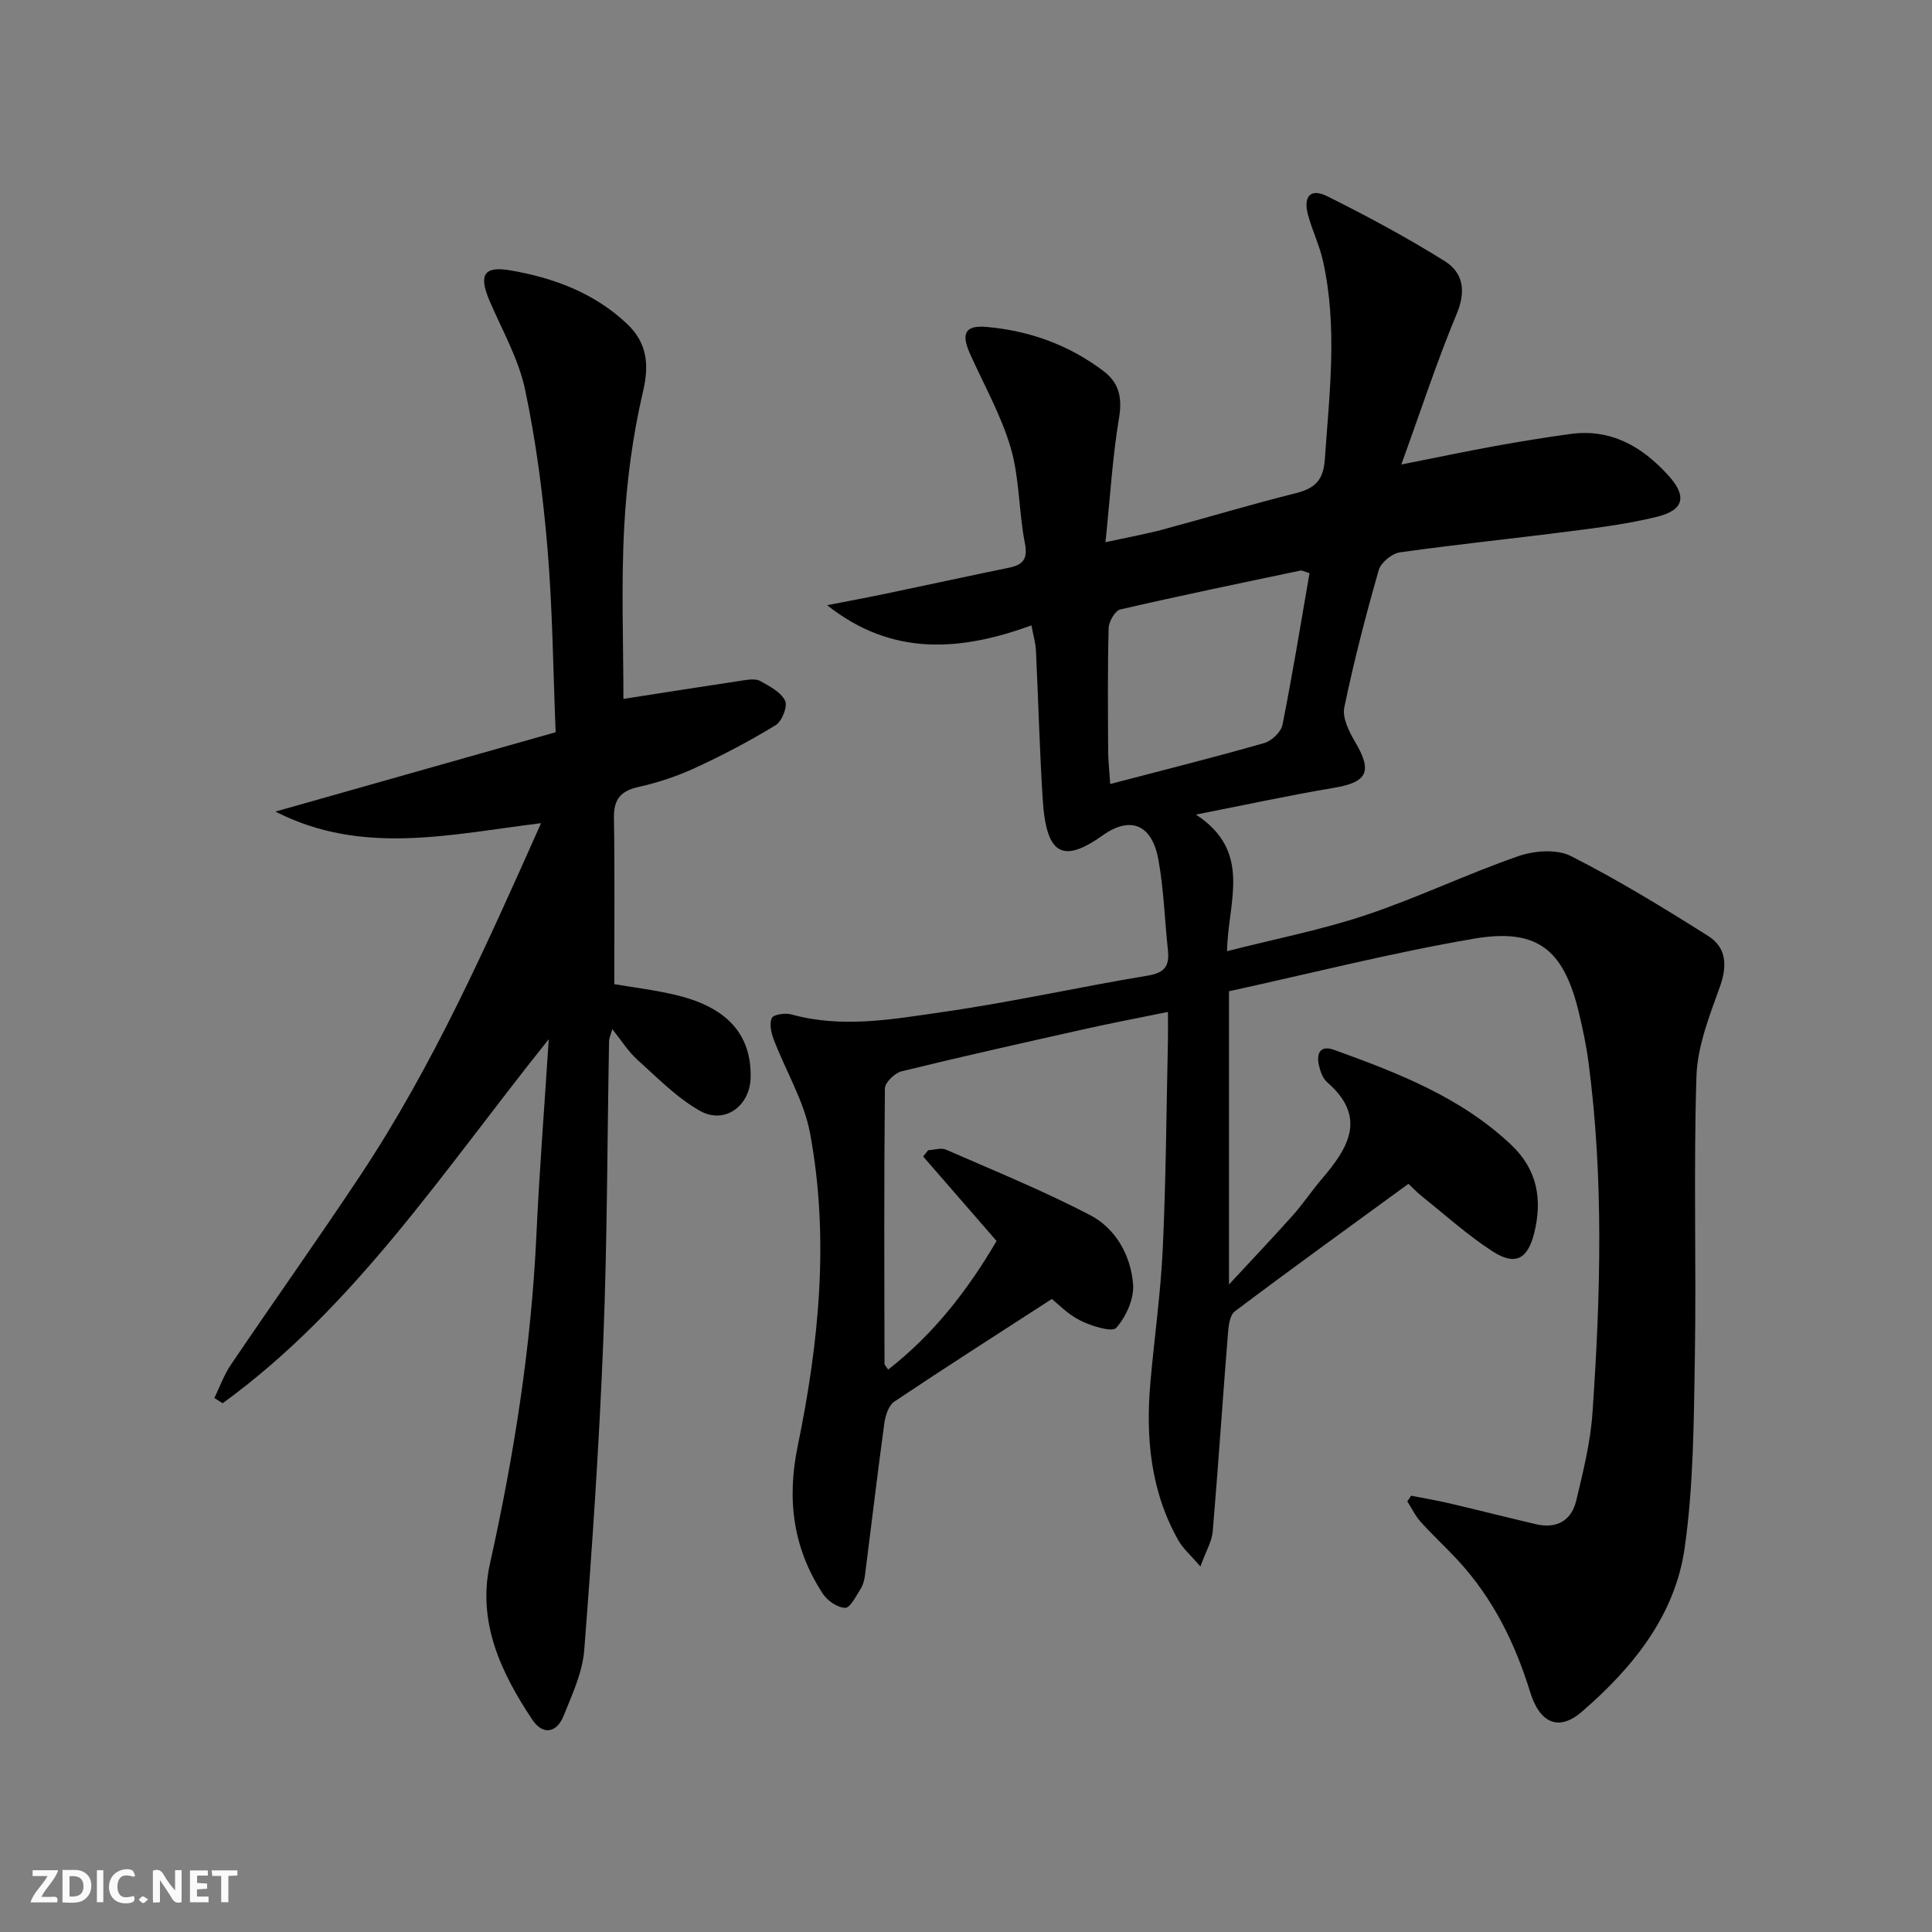
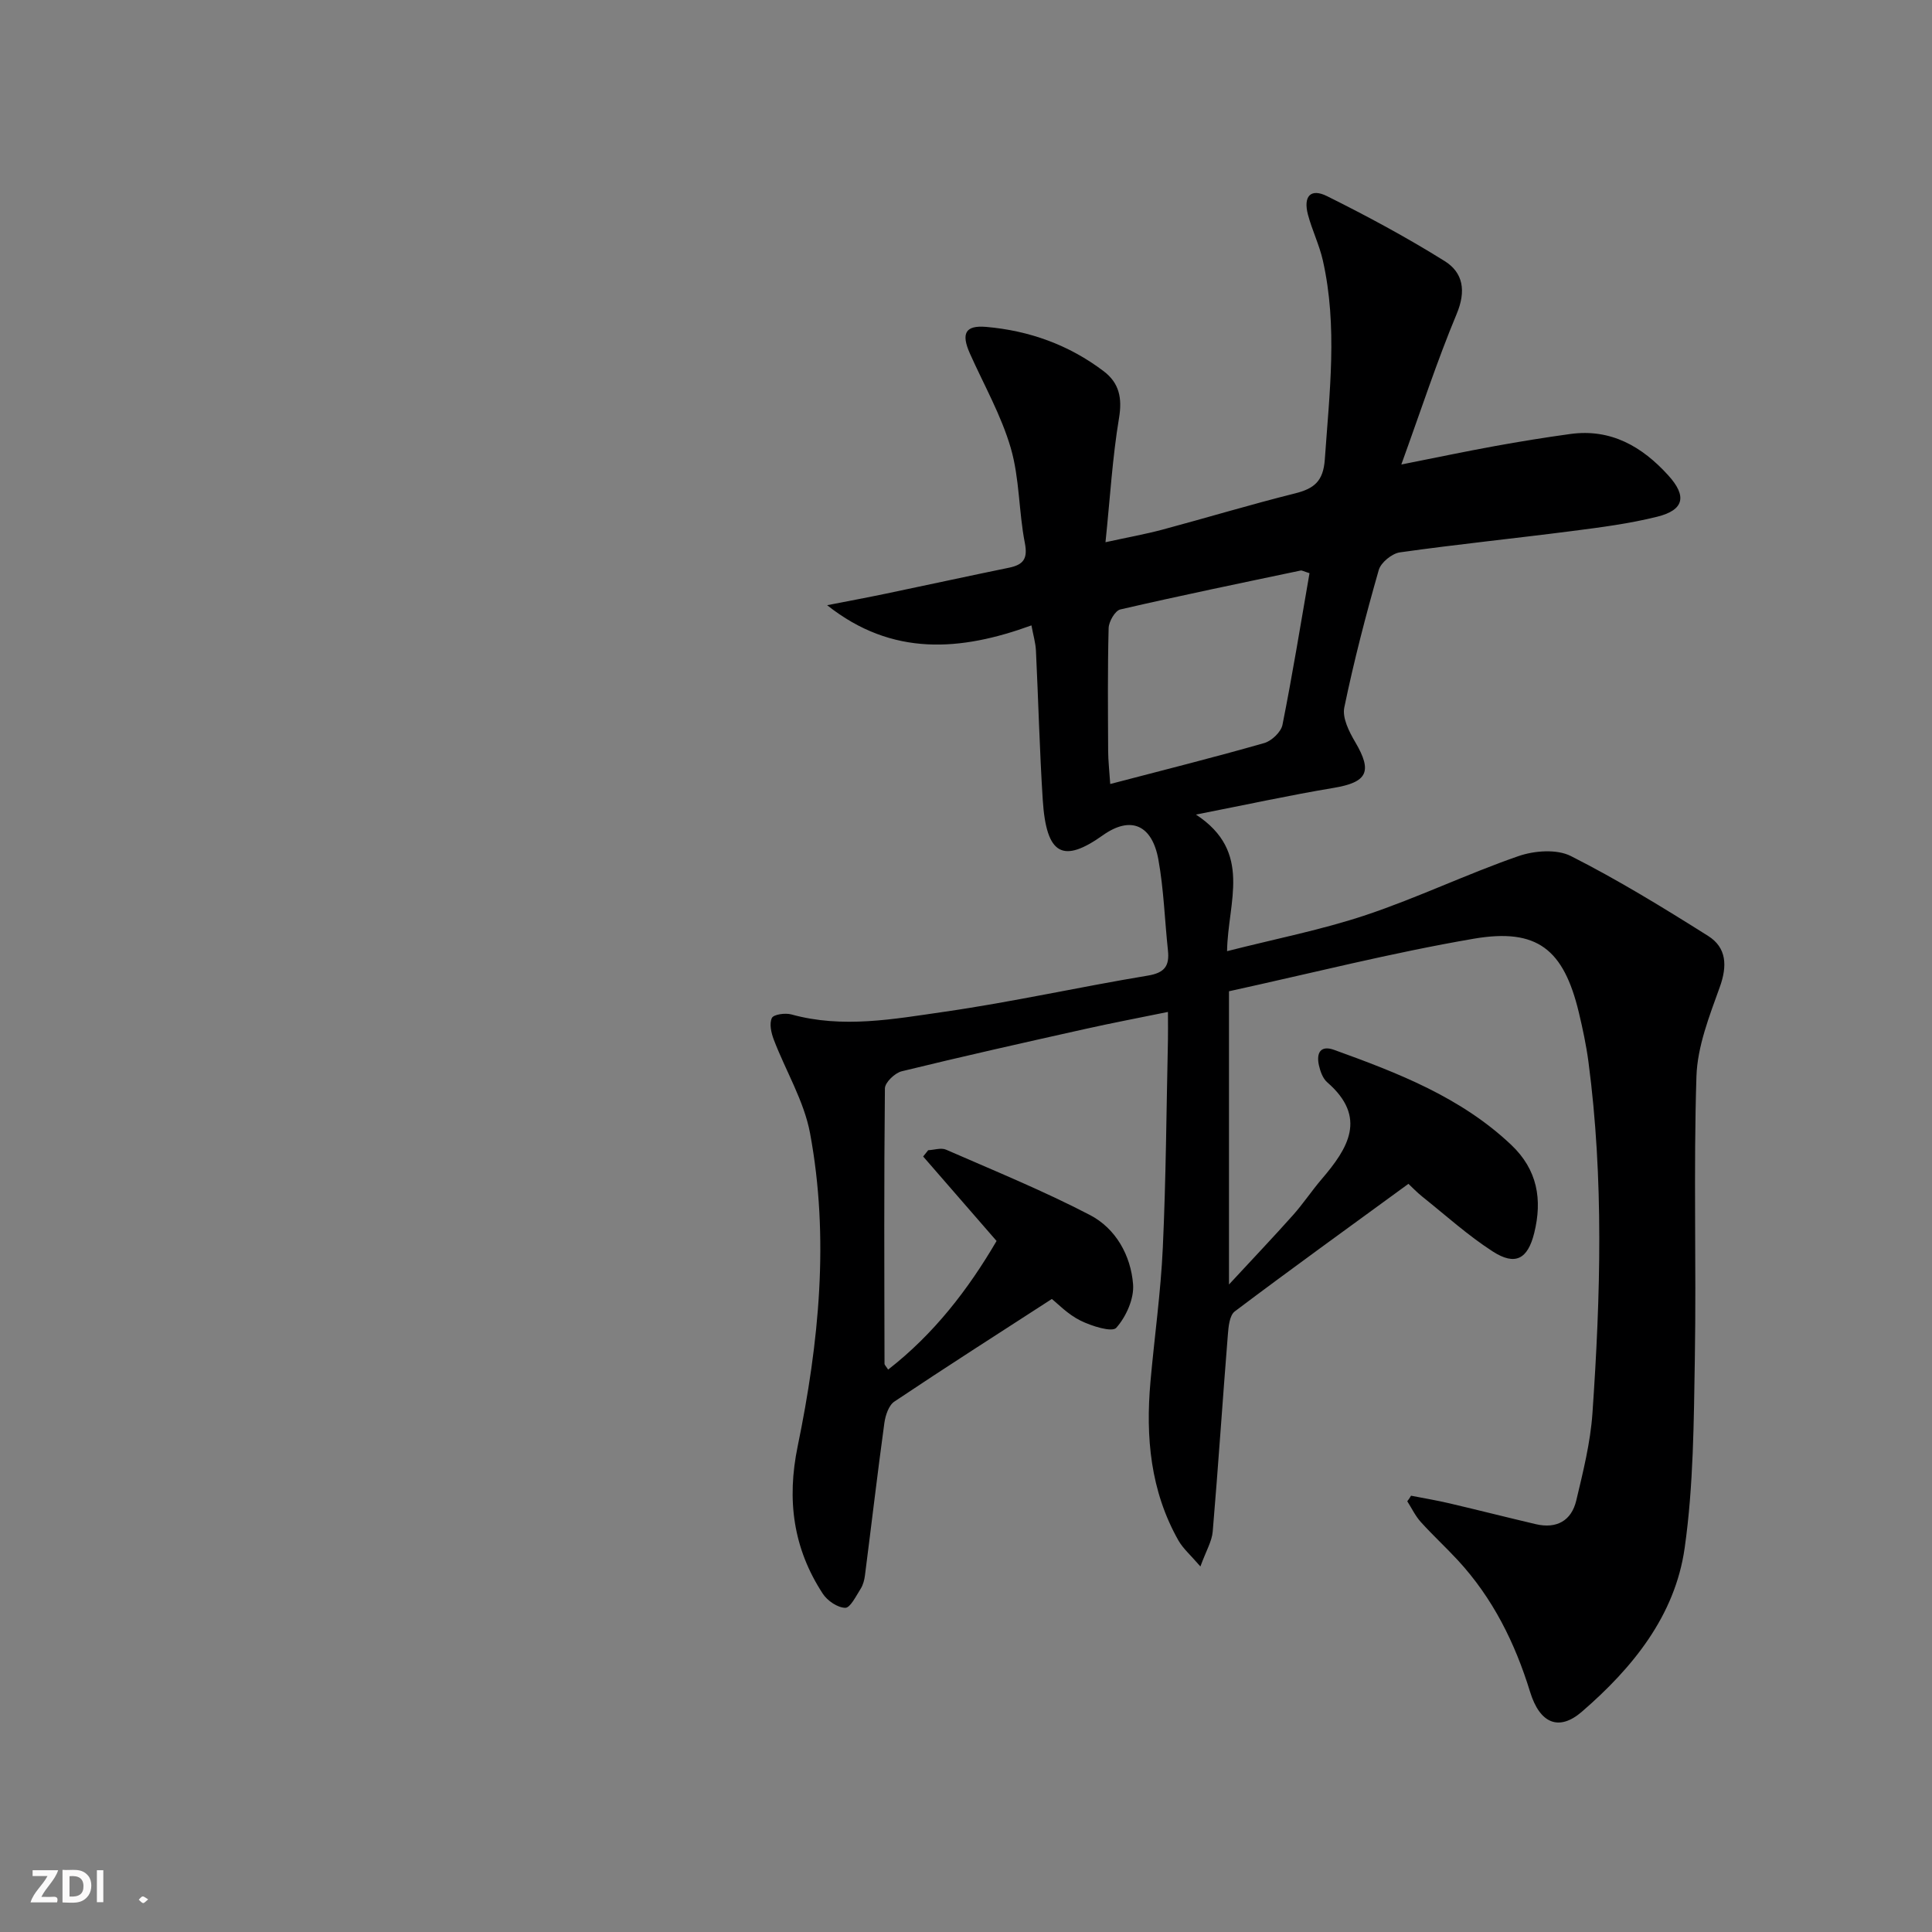
<svg xmlns="http://www.w3.org/2000/svg" enable-background="new 0 0 400 400" viewBox="0 0 400 400">
  <rect x="0" y="0" width="400" height="400" fill="#808080" stroke="none" />
  <g fill="#fbfafa">
-     <path d="m37.59 393.81c-.92.31-1.52.05-2-.78-.7-1.2-1.52-2.34-2.47-3.78v4.59c-.55.03-.95.05-1.41.07-.03-.37-.06-.64-.06-.91 0-1.91 0-3.81 0-5.7 1.13-.41 1.77-.03 2.29.91.62 1.11 1.38 2.14 2.31 3.19v-4.2h1.35v6.61z" />
    <path d="m12.94 393.88v-6.75c1.9.19 3.93-.54 5.37 1.29.8 1.01.78 2.88.03 3.97-1.37 1.97-3.4 1.51-5.4 1.49m1.45-1.22c2.04.12 2.92-.58 2.89-2.21-.03-1.51-.98-2.19-2.89-2z" />
    <path d="m11.81 393.87h-5.49c.68-2.18 2.47-3.48 3.51-5.45h-3.08v-1.21h5.29c-.71 2.13-2.44 3.48-3.47 5.51.86 0 1.63.04 2.39-.01.79-.05 1.14.21.85 1.16" />
-     <path d="m39.33 393.86v-6.61h3.7v1.07h-2.22v1.52c.68.04 1.34.09 2.07.13v1.07c-.72.05-1.38.09-2.1.14v1.48h2.4v1.19h-3.85z" />
-     <path d="m27.71 388.56c-1.15-.3-2.46-.61-3.1.64-.37.73-.41 1.93-.06 2.67.63 1.35 1.99.93 3.17.68.35.94-.01 1.32-.93 1.46-1.62.25-3.05-.27-3.76-1.48-.73-1.25-.6-3.03.31-4.17.88-1.11 2.71-1.7 4-1.16.32.13.44.74.65 1.12-.1.08-.19.16-.28.24" />
-     <path d="m49.15 387.24v1.07c-.59.02-1.17.05-1.87.08v5.44h-1.48v-5.44h-1.85c-.05-.4-.08-.73-.13-1.15z" />
    <path d="m20.06 387.21h1.33v6.62h-1.33z" />
    <path d="m30.68 393.25c-.49.38-.8.79-1.05.76-.32-.05-.6-.45-.9-.7.26-.24.51-.64.8-.67.29-.04.62.3 1.15.61" />
  </g>
  <path d="m292.14 309.67c2.65.52 5.32.96 7.95 1.58 5.97 1.4 11.91 2.91 17.87 4.31 4.3 1.01 7.39-.69 8.39-4.9 1.42-5.96 2.93-12 3.35-18.07 1.68-24.26 2.37-48.55-.83-72.76-.46-3.45-1.19-6.87-2-10.26-3.14-13-8.57-17.47-21.74-15.22-16.98 2.91-33.72 7.17-50.68 10.88v60.71c5.08-5.49 9.24-9.86 13.26-14.37 2.1-2.36 3.86-5.02 5.91-7.42 5.5-6.42 9.53-12.82 1.16-20.08-.92-.8-1.44-2.29-1.72-3.55-.54-2.48.3-4.19 3.17-3.15 13.16 4.76 26.19 9.77 36.64 19.65 5.45 5.15 6.49 11.34 4.77 18.28-1.34 5.38-3.91 6.81-8.57 3.81-5.14-3.31-9.74-7.48-14.54-11.31-1.15-.92-2.17-1.99-2.93-2.7-12.17 8.89-24.15 17.52-35.95 26.41-1.1.83-1.31 3.19-1.44 4.88-1.09 13.56-1.98 27.14-3.13 40.7-.17 2.03-1.36 3.97-2.55 7.23-2.03-2.36-3.6-3.71-4.56-5.4-5.79-10.25-6.8-21.39-5.78-32.85.82-9.27 2.14-18.51 2.56-27.79.66-14.3.74-28.62 1.06-42.93.04-1.64 0-3.29 0-5.84-6.11 1.25-11.72 2.31-17.28 3.56-12.64 2.82-25.27 5.65-37.85 8.73-1.41.35-3.46 2.31-3.47 3.55-.2 19-.12 38-.08 56.99 0 .26.3.51.75 1.22 9.49-7.38 16.58-16.6 22.45-26.63-5.17-5.94-10.18-11.72-15.2-17.49.35-.43.69-.87 1.04-1.3 1.25-.06 2.69-.56 3.71-.11 10 4.37 20.13 8.5 29.79 13.53 5.34 2.78 8.45 8.35 8.92 14.33.24 2.99-1.44 6.72-3.48 9.02-.87.98-5.12-.36-7.42-1.5-2.61-1.29-4.74-3.54-5.92-4.47-11.27 7.29-22.01 14.15-32.6 21.24-1.17.78-1.85 2.85-2.07 4.42-1.44 10.51-2.67 21.04-4.02 31.56-.12.97-.39 2-.91 2.81-.94 1.47-2.13 3.93-3.17 3.91-1.6-.03-3.7-1.46-4.65-2.92-6.13-9.37-7.49-19.42-5.2-30.52 4.41-21.41 6.6-43.12 2.56-64.83-1.25-6.68-5.03-12.87-7.5-19.35-.54-1.41-.97-3.32-.4-4.5.36-.75 2.79-1.08 4.05-.73 10.62 2.94 21.2.95 31.64-.55 14.11-2.03 28.07-5.16 42.14-7.49 3.51-.58 4.51-2.02 4.17-5.22-.67-6.27-.86-12.62-1.98-18.81-1.29-7.12-5.67-9.16-11.49-5.03-8.21 5.83-11.71 4.22-12.45-7.33-.66-10.29-.91-20.61-1.41-30.91-.08-1.62-.57-3.23-.93-5.21-14.62 5.32-28.81 6.52-42.3-4.18 4.09-.8 8.18-1.56 12.26-2.41 8.45-1.76 16.89-3.61 25.34-5.34 2.98-.61 3.99-1.8 3.33-5.15-1.27-6.49-1.08-13.34-2.91-19.64-1.97-6.76-5.55-13.05-8.45-19.54-1.87-4.18-.98-5.91 3.35-5.54 8.93.77 17.16 3.73 24.34 9.18 3.2 2.43 3.87 5.53 3.17 9.7-1.36 8.14-1.84 16.42-2.8 25.7 4.61-1.01 8.25-1.66 11.81-2.61 9.14-2.45 18.2-5.19 27.37-7.48 3.96-.99 5.91-2.46 6.23-7.06.96-13.77 2.68-27.51-.41-41.2-.73-3.22-2.23-6.26-3.08-9.46-1.01-3.82.55-5.53 3.95-3.84 8.3 4.13 16.5 8.54 24.36 13.45 3.83 2.39 4.46 6.19 2.48 10.93-4.08 9.78-7.37 19.89-11.46 31.18 7.25-1.44 13.26-2.7 19.3-3.8 5.22-.95 10.46-1.8 15.71-2.52 8.39-1.14 14.84 2.6 20.25 8.56 3.91 4.3 3.31 7.18-2.28 8.57-5.78 1.44-11.74 2.21-17.67 2.97-11.86 1.53-23.76 2.74-35.6 4.41-1.64.23-3.93 2.09-4.38 3.64-2.69 9.41-5.16 18.9-7.14 28.49-.44 2.15 1 5.01 2.26 7.14 3.62 6.14 2.53 8.33-4.5 9.5-8.95 1.49-17.83 3.43-28.47 5.52 11.82 7.74 6.58 18.09 6.44 28.28 10.04-2.56 19.61-4.42 28.78-7.49 10.67-3.57 20.88-8.49 31.52-12.18 3.3-1.15 7.96-1.51 10.89-.02 9.76 4.94 19.13 10.69 28.4 16.53 3.84 2.42 4.01 6.19 2.42 10.6-2.15 5.99-4.63 12.26-4.83 18.48-.62 19.44-.01 38.91-.33 58.36-.22 13.12-.27 26.35-2.11 39.29-1.99 14.04-10.79 24.83-21.29 33.9-4.72 4.08-8.69 2.47-10.71-4.11-3.13-10.17-7.73-19.44-14.98-27.28-2.49-2.69-5.2-5.18-7.65-7.9-1.13-1.25-1.88-2.85-2.8-4.29.3-.36.54-.75.78-1.15zm-21.02-191c-1.21-.37-1.55-.6-1.82-.55-12.47 2.62-24.94 5.19-37.35 8.06-1.08.25-2.38 2.5-2.42 3.86-.22 8.47-.14 16.95-.1 25.43.01 2.04.25 4.08.43 6.85 11.16-2.92 21.57-5.53 31.89-8.48 1.53-.44 3.47-2.28 3.77-3.76 2.07-10.36 3.76-20.81 5.6-31.41z" fill="#000001" />
-   <path d="m129.07 144.7c7.64-1.19 16.27-2.55 24.91-3.85 1.13-.17 2.55-.35 3.45.16 1.92 1.08 4.26 2.29 5.12 4.07.56 1.16-.66 4.27-1.96 5.06-5.33 3.26-10.9 6.18-16.58 8.81-3.74 1.73-7.74 3.07-11.77 3.97-3.74.83-5.19 2.55-5.13 6.41.18 11.29.07 22.59.07 34.43 3.76.65 8.49 1.2 13.09 2.33 10.43 2.57 15.31 8.21 15.14 16.98-.11 5.93-5.39 9.82-10.55 6.89-4.79-2.73-8.81-6.88-12.98-10.63-1.82-1.64-3.16-3.83-5.11-6.26-.32 1.17-.66 1.83-.67 2.49-.38 20.64-.37 41.29-1.19 61.91-.85 21.41-2.29 42.8-3.95 64.17-.36 4.64-2.51 9.22-4.29 13.64-1.43 3.55-4.31 3.99-6.44.79-6.5-9.73-11.46-20.27-8.8-32.27 4.98-22.43 8.56-45 9.62-67.98.6-13.07 1.63-26.11 2.56-40.66-21.76 27.14-40.09 55.45-67.52 75.37-.57-.36-1.14-.72-1.71-1.09 1.14-2.33 2.02-4.84 3.47-6.96 8.86-13.09 18.03-25.98 26.77-39.15 15.04-22.67 26.04-47.43 37.4-72.9-18.78 2.3-37.06 6.79-54.99-2.4 19.17-5.43 38.34-10.85 58.01-16.43-.52-12.77-.63-25.41-1.68-37.96-.93-11.05-2.35-22.12-4.64-32.95-1.35-6.39-4.77-12.35-7.38-18.45-2.25-5.28-1.21-7.21 4.28-6.27 8.95 1.53 17.38 4.65 24.15 11.03 4.1 3.86 4.72 8.25 3.37 14.01-2.14 9.15-3.4 18.63-3.9 28.02-.65 11.93-.17 23.91-.17 35.67z" fill="#000001" />
</svg>